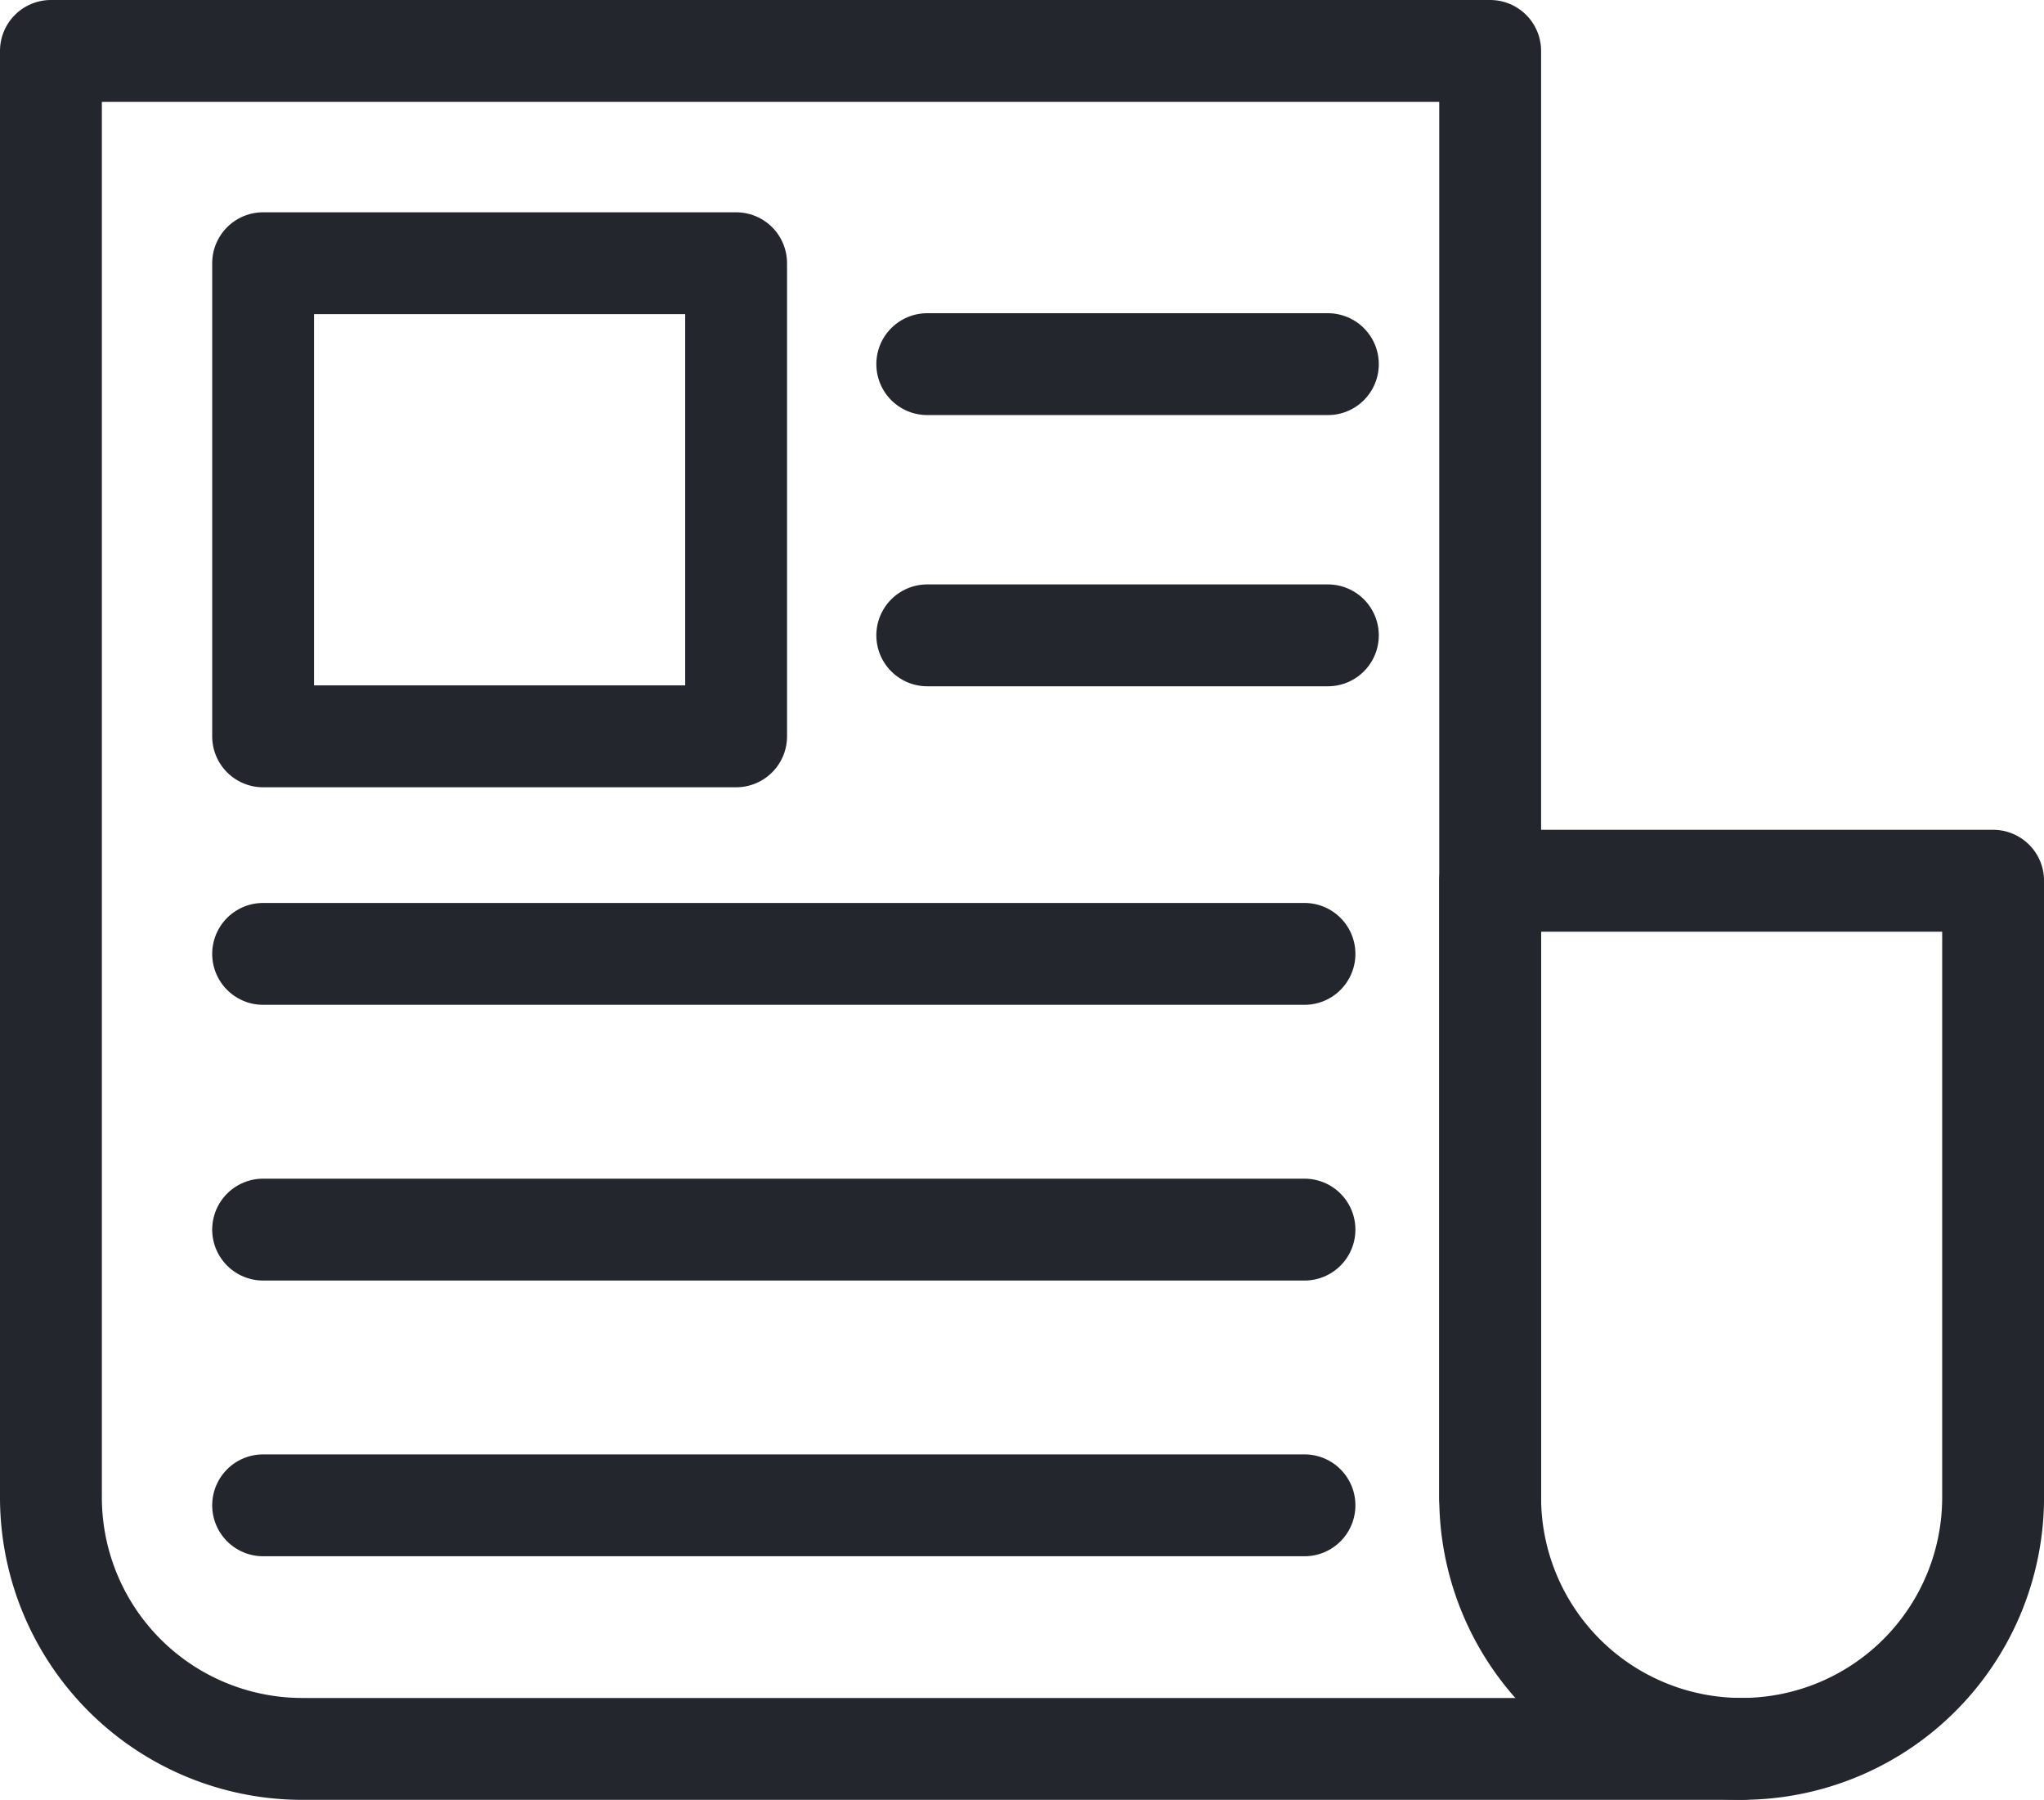
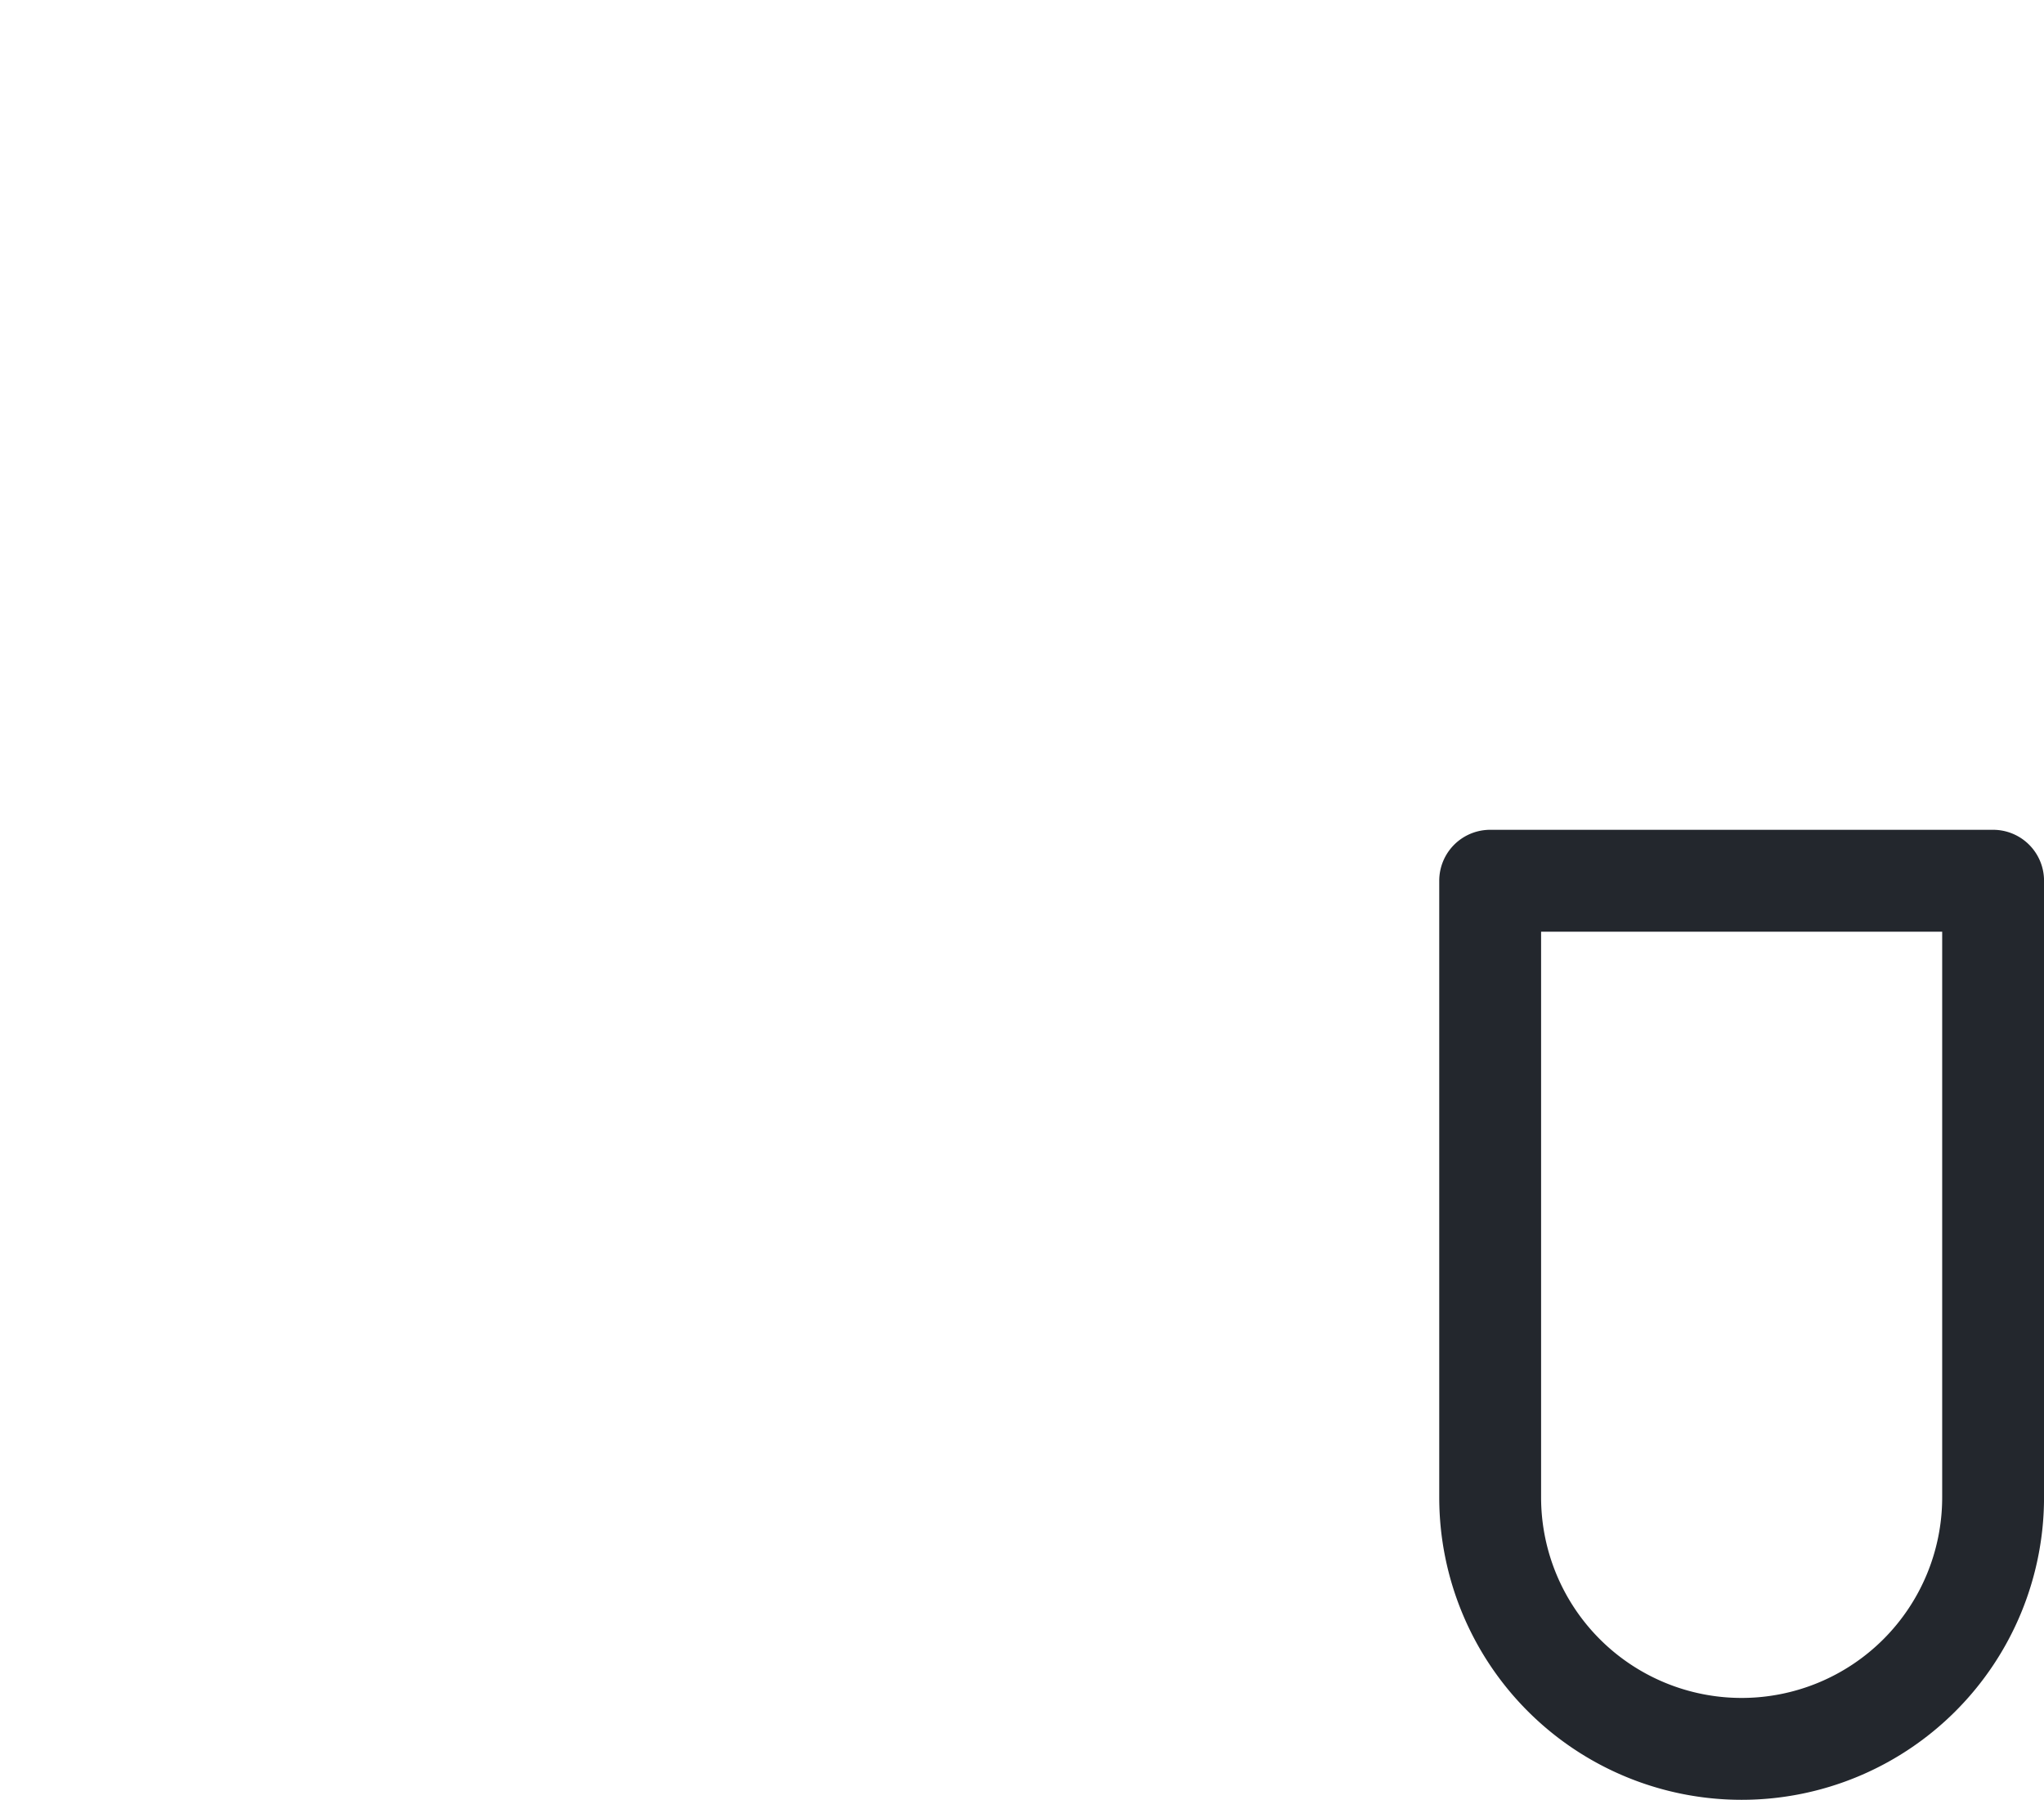
<svg xmlns="http://www.w3.org/2000/svg" width="60.205" height="53" viewBox="0 0 60.205 53">
  <g id="news" transform="translate(-0.5 -3.523)">
-     <path id="Path_1067" data-name="Path 1067" d="M7.244,10.268H21.176V24.2H7.244ZM26.806,13.24h11.8m-11.8,7.986h11.8M7.244,30.606H37.917M7.244,38.725H37.917M7.244,46.844H37.917" transform="translate(1.006 1.006)" fill="none" stroke="#23272d" stroke-linecap="round" stroke-linejoin="round" stroke-miterlimit="10" stroke-width="3" />
-     <path id="Path_1068" data-name="Path 1068" d="M51.8,55.023H9.407A7.407,7.407,0,0,1,2,47.614V5.023H44.392V47.615" fill="none" stroke="#23272d" stroke-linecap="round" stroke-linejoin="round" stroke-miterlimit="10" stroke-width="3" />
    <path id="Path_1069" data-name="Path 1069" d="M52.384,25.526H37.57V43.683a7.407,7.407,0,1,0,14.814,0Z" transform="translate(6.822 3.932)" fill="none" stroke="#23272d" stroke-linecap="round" stroke-linejoin="round" stroke-miterlimit="10" stroke-width="3" />
  </g>
</svg>